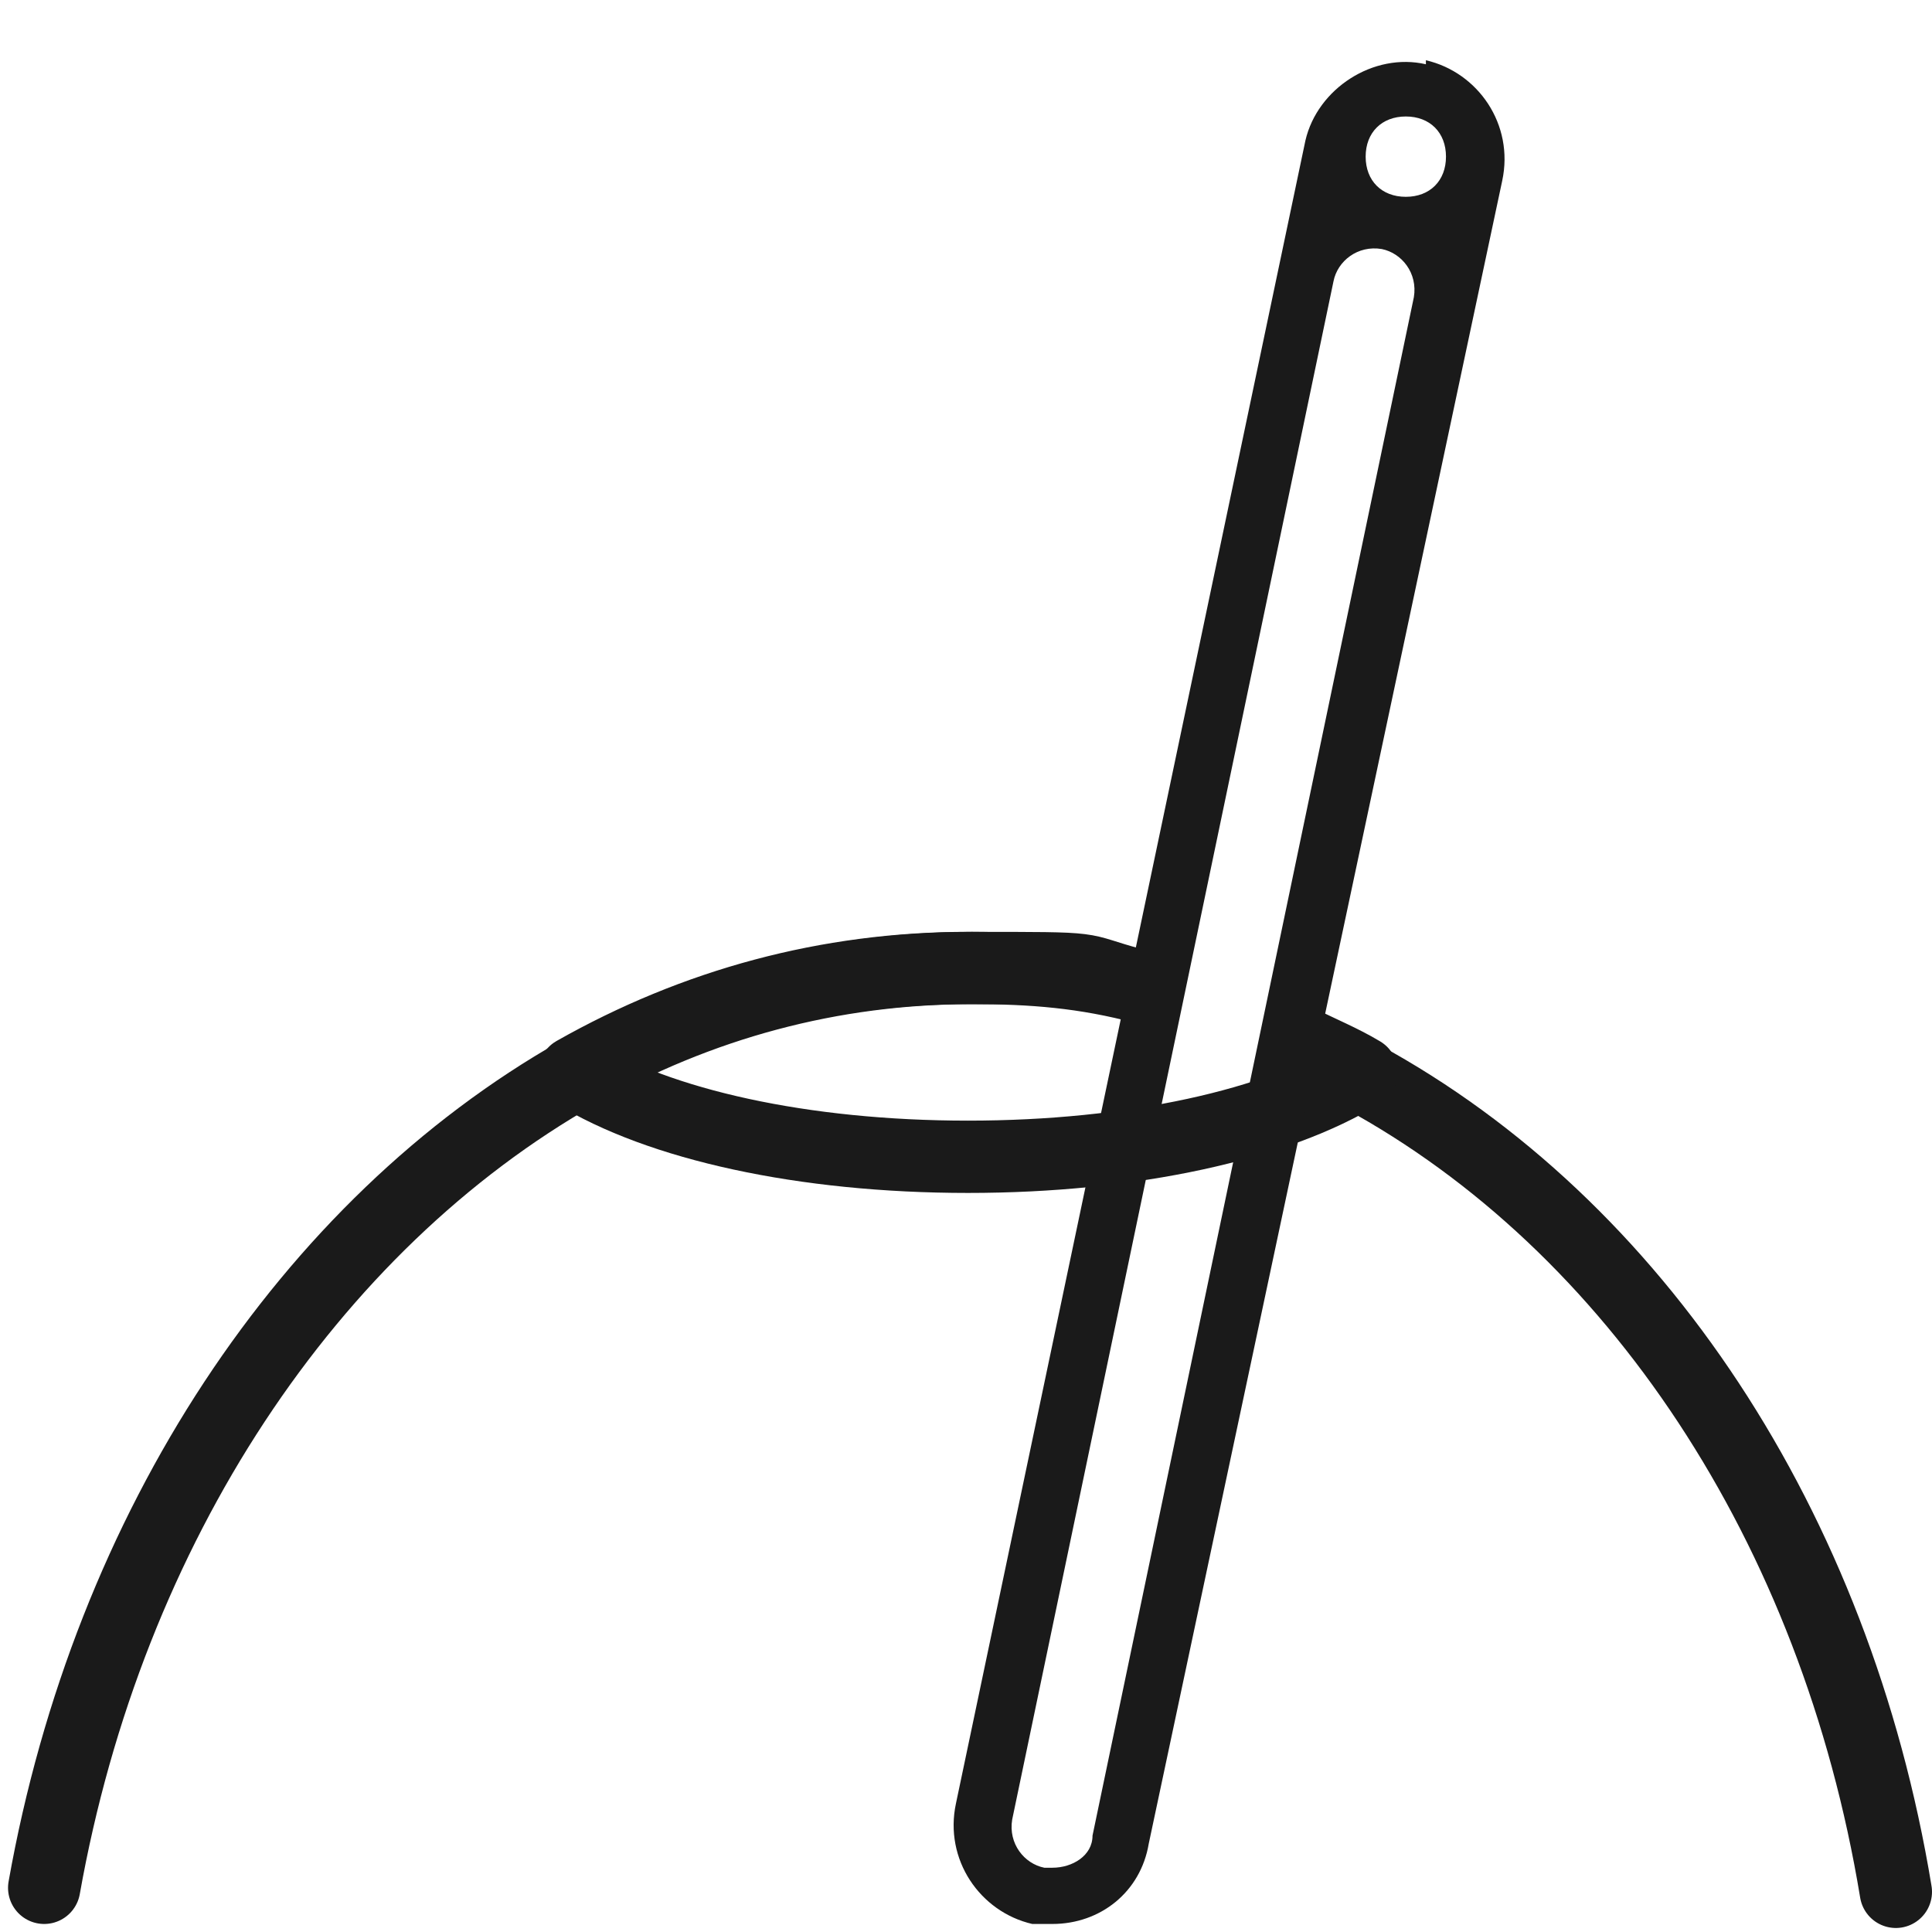
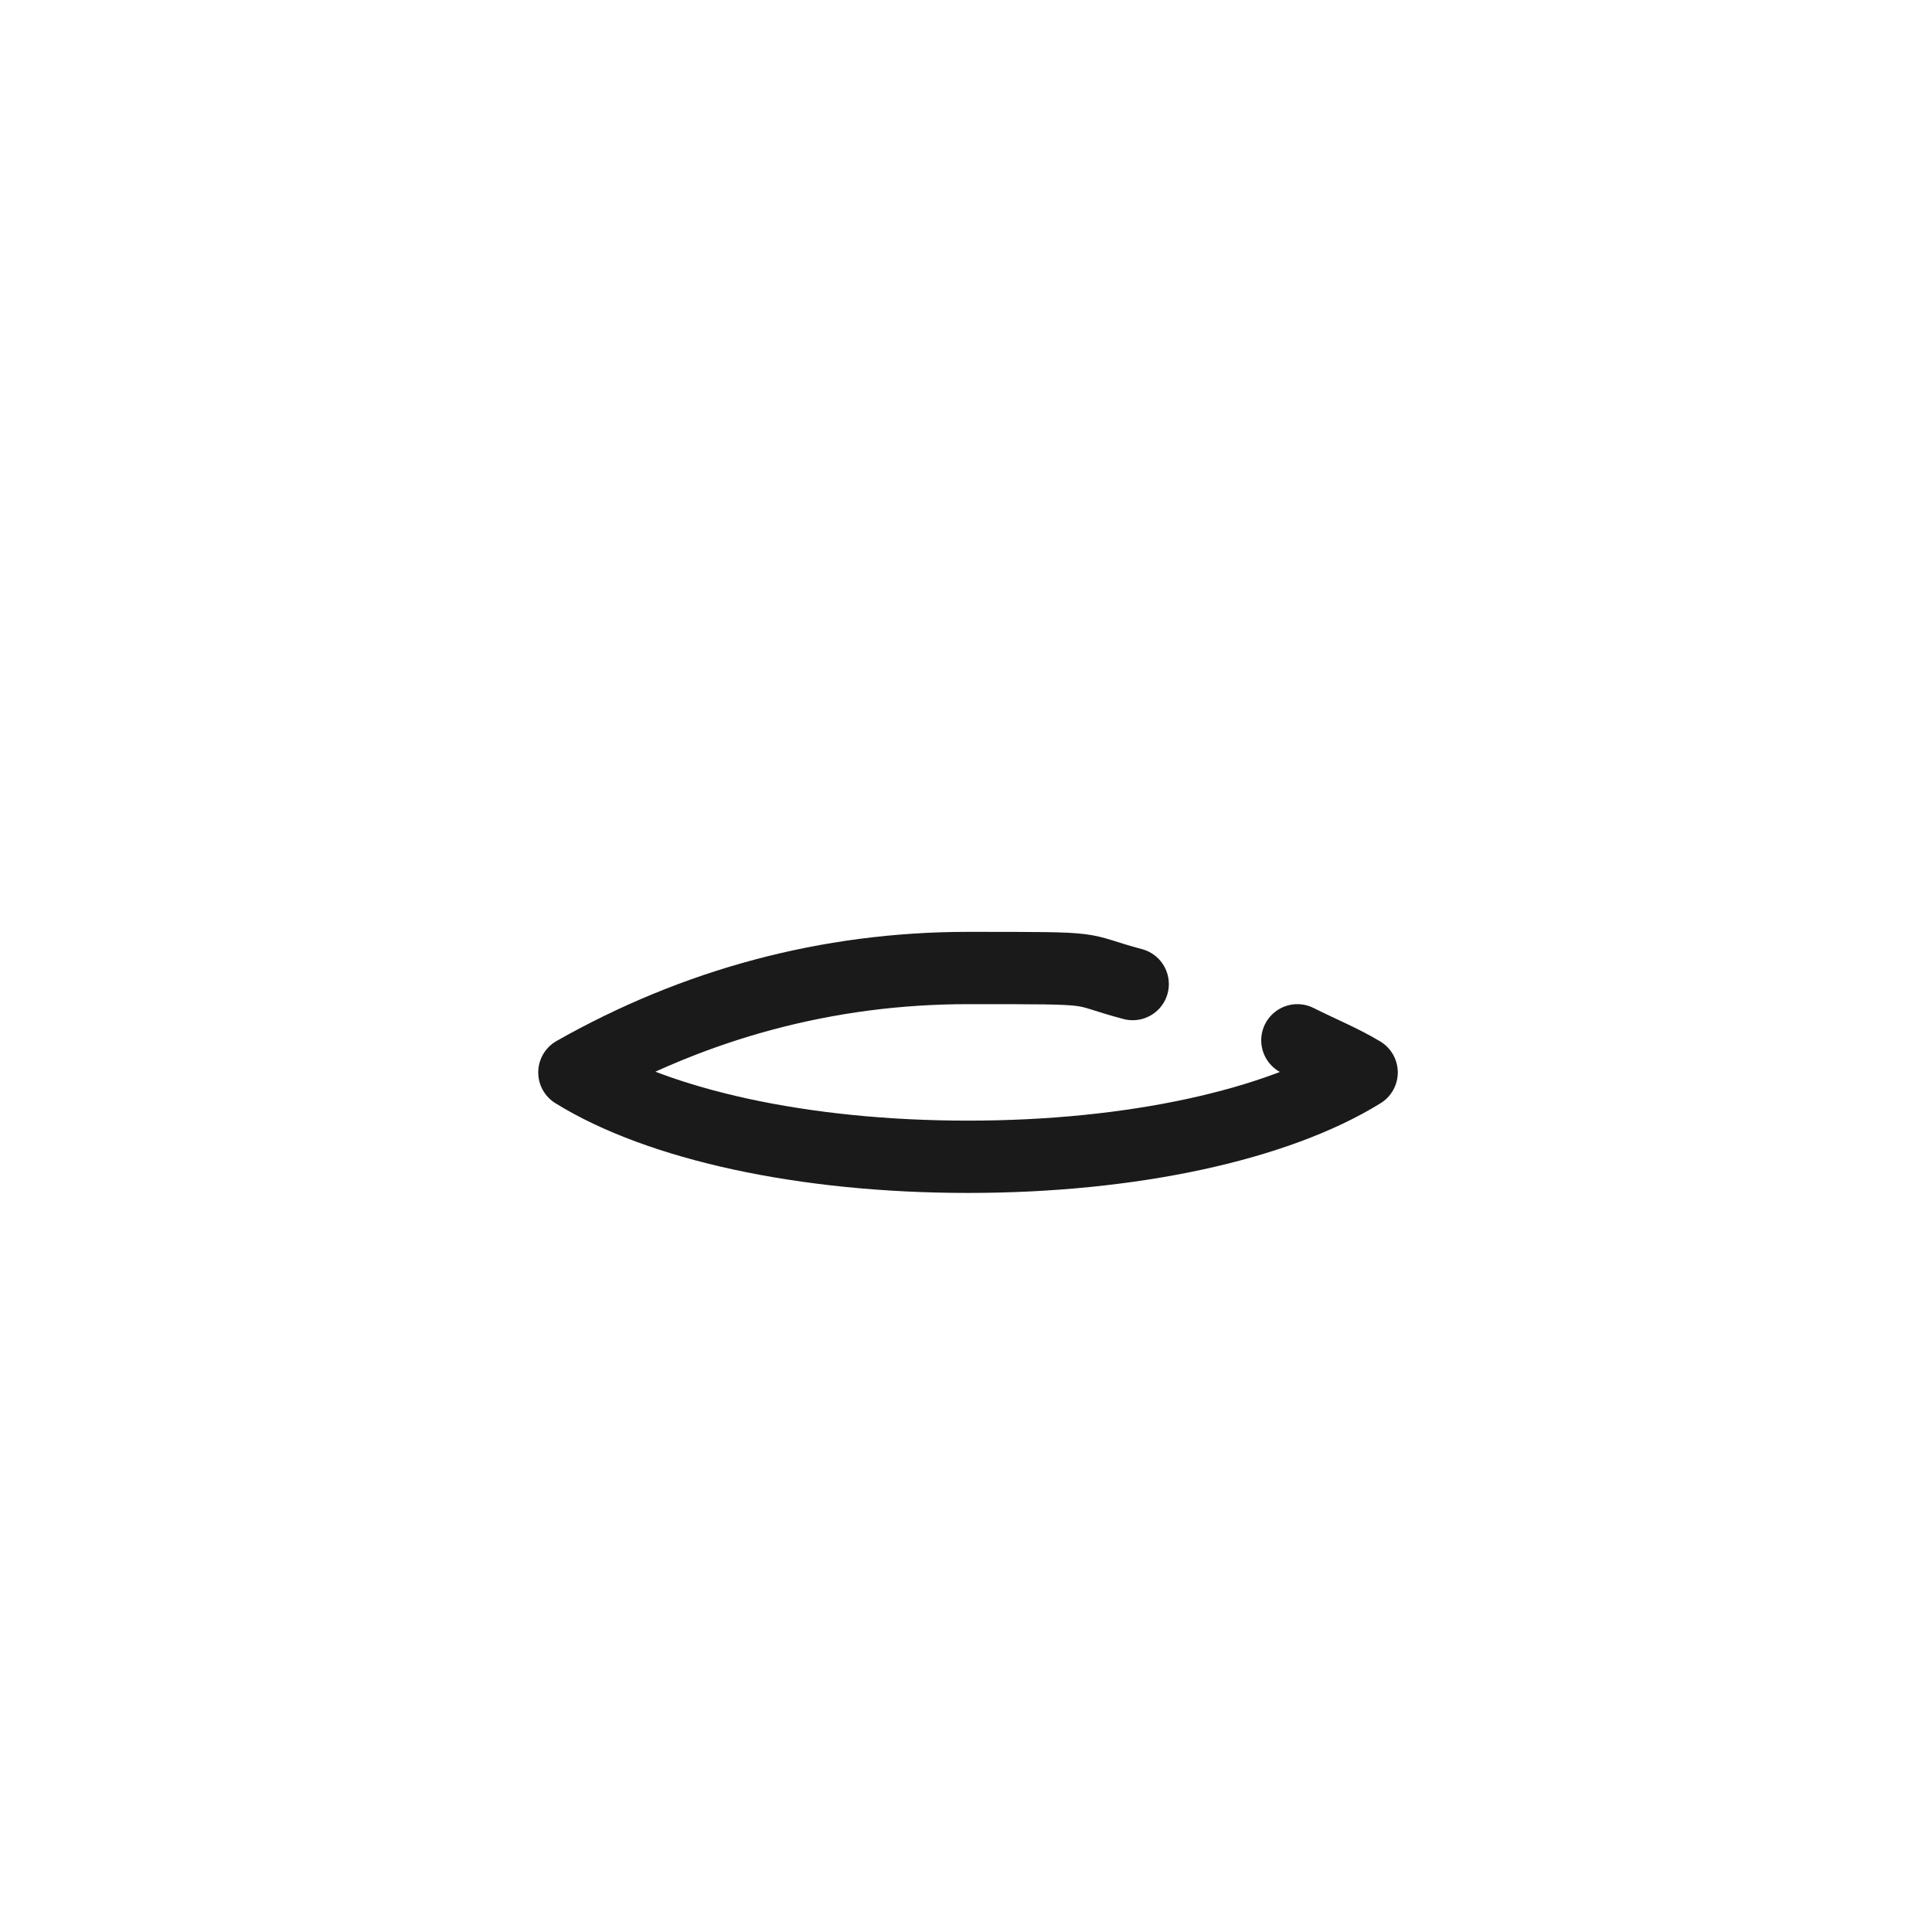
<svg xmlns="http://www.w3.org/2000/svg" viewBox="0 0 48.1 48.1">
-   <path fill="none" stroke="#1a1a1a" stroke-linecap="round" stroke-linejoin="round" stroke-width="1.8" d="M28.5 24.6c-1.5-.4-2.8-.5-4.3-.5-3.5 0-6.8.9-9.8 2.6C7.7 30.5 2.7 38 1.1 47M47.2 47.1c-1.5-9.1-6.5-16.6-13.3-20.3-.5-.3-1.1-.6-1.6-.8" />
  <path fill="none" stroke="#1a1a1a" stroke-linecap="round" stroke-linejoin="round" stroke-width="1.8" d="M32.3 25.9c.6.3 1.1.5 1.6.8-2.1 1.3-5.7 2.1-9.8 2.1s-7.7-.8-9.8-2.1c3-1.7 6.3-2.6 9.8-2.6s2.6 0 4.1.4" />
-   <path fill="#1a1a1a" d="M35.5 1.6c-1.3-.3-2.7.6-3 1.9l-8.7 41.4c-.3 1.4.6 2.7 1.9 3h.5c1.2 0 2.2-.8 2.4-2l8.8-41.4c.3-1.4-.6-2.7-1.9-3Zm-.3 5.8-8 38.3c0 .5-.5.8-1 .8H26c-.5-.1-.9-.6-.8-1.2l8-38.3c.1-.5.6-.9 1.2-.8.5.1.9.6.8 1.2ZM35 4.9c-.6 0-1-.4-1-1s.4-1 1-1 1 .4 1 1-.4 1-1 1Z" />
</svg>